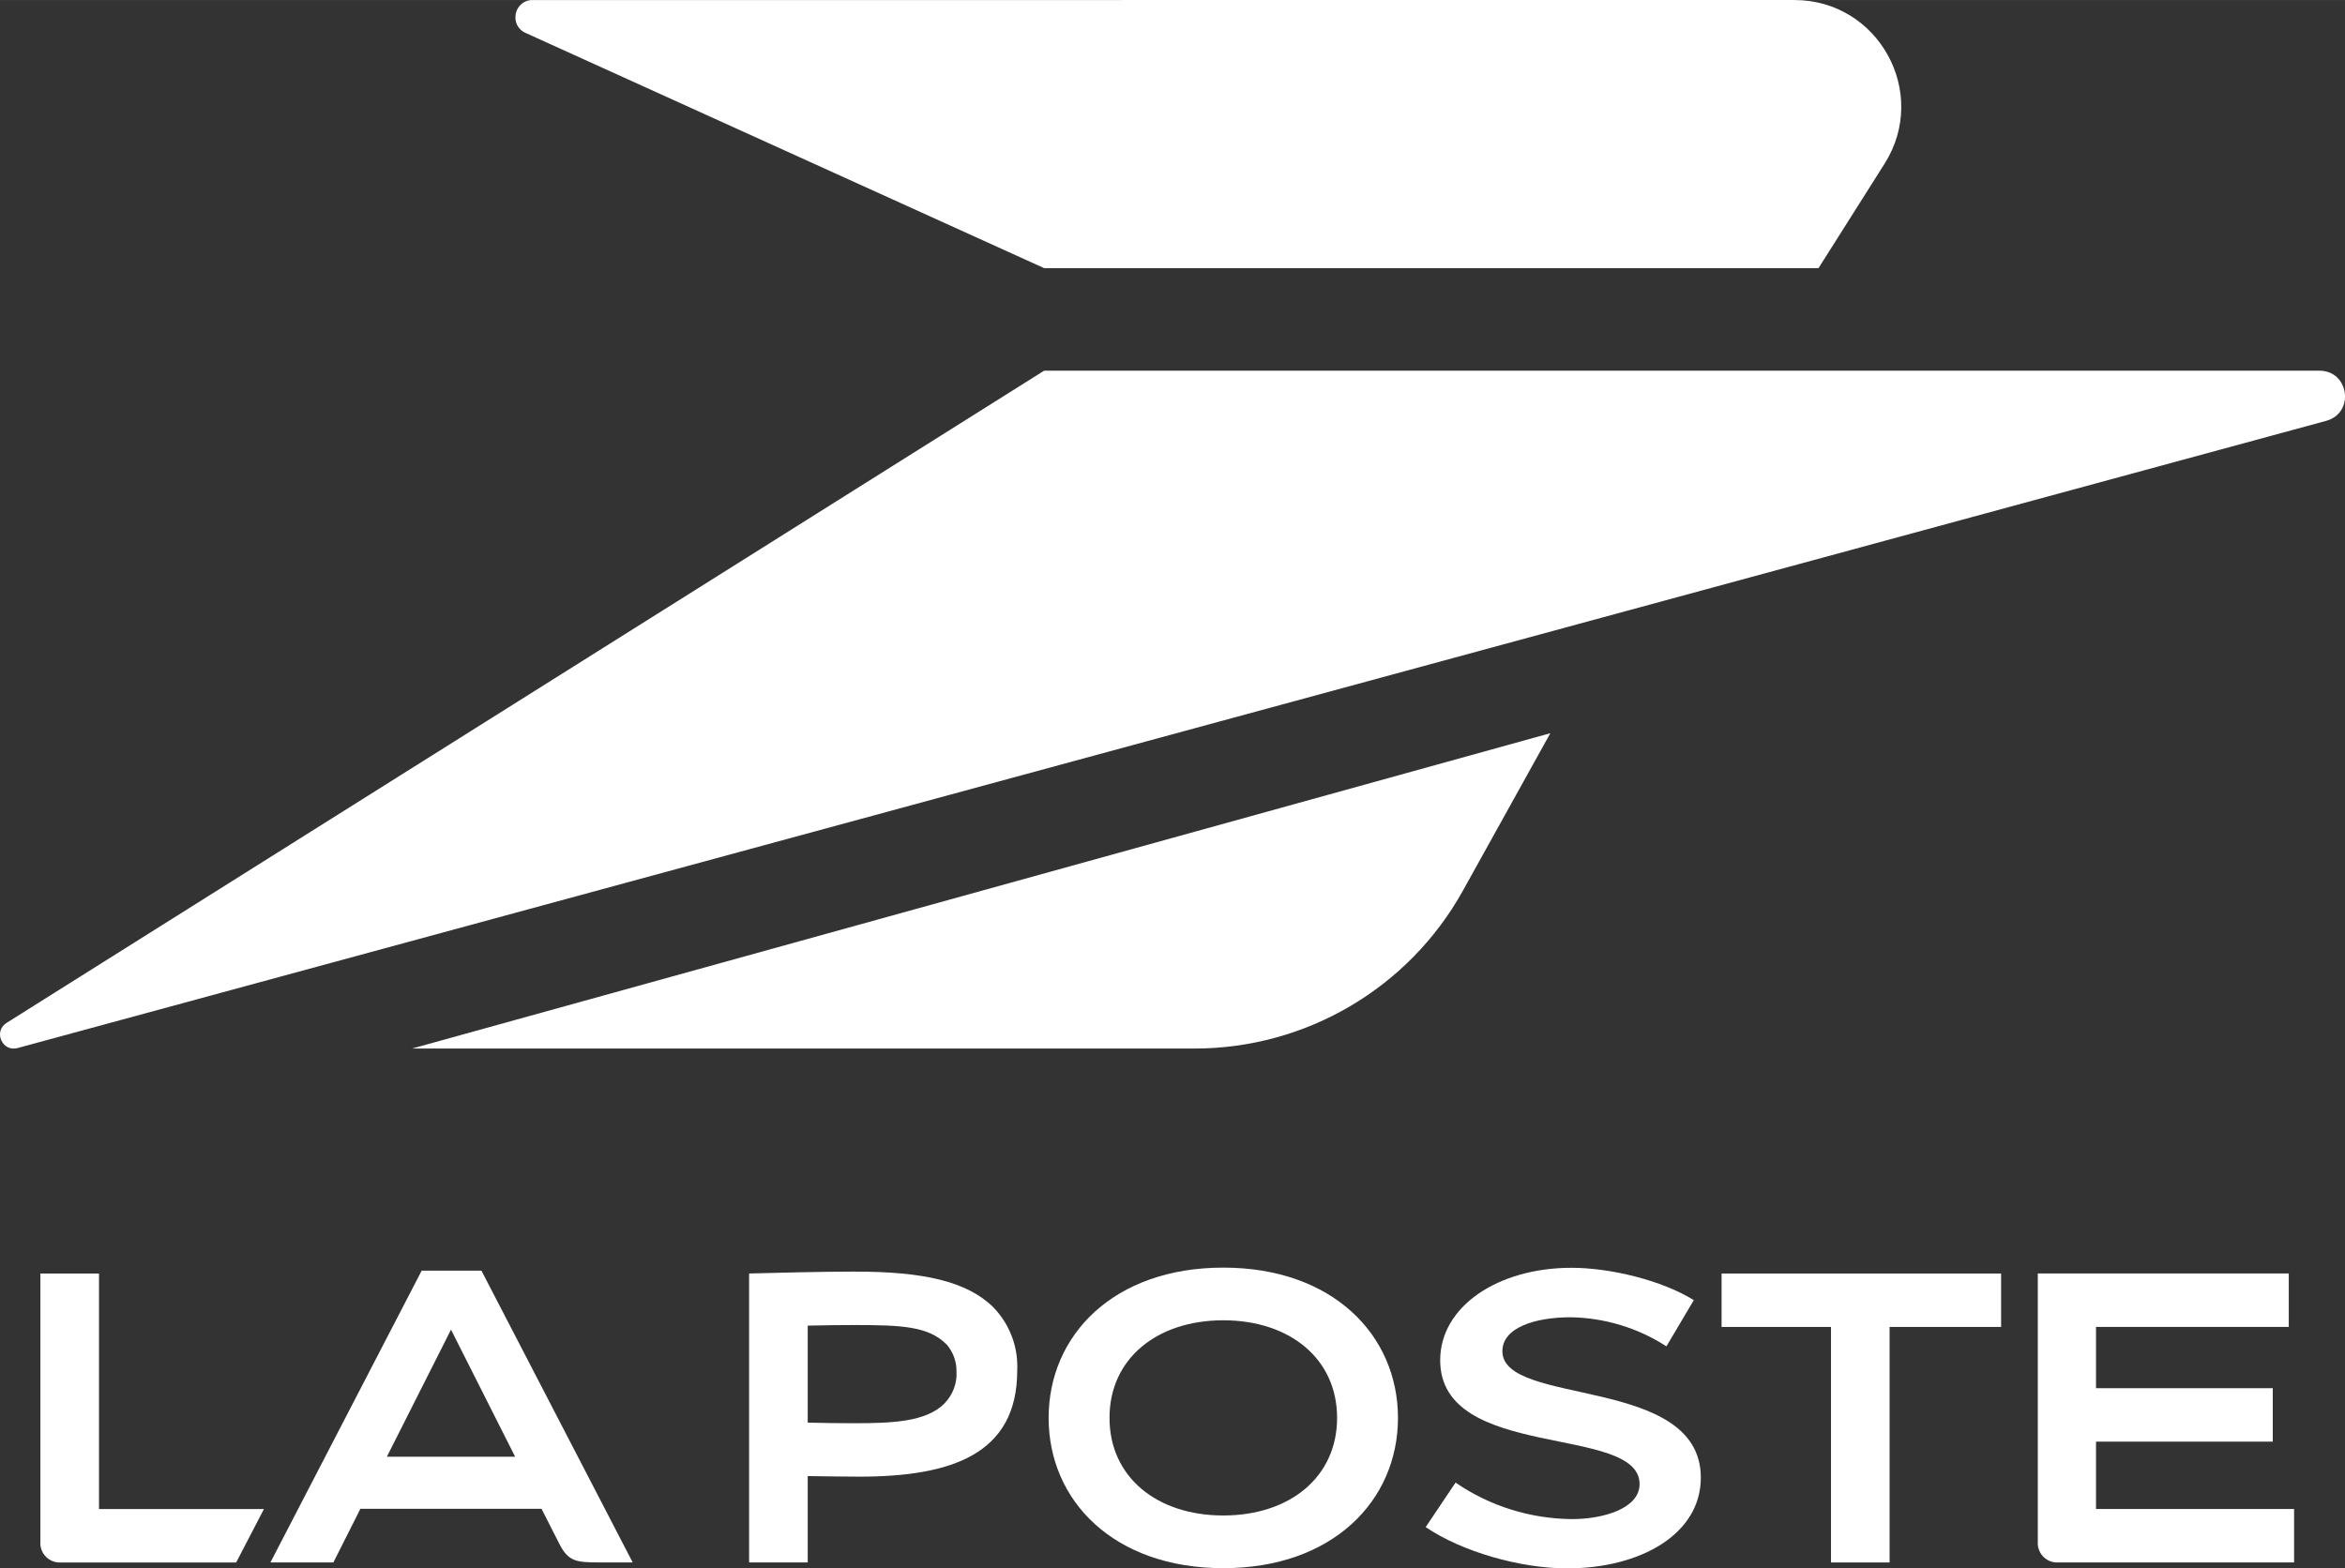
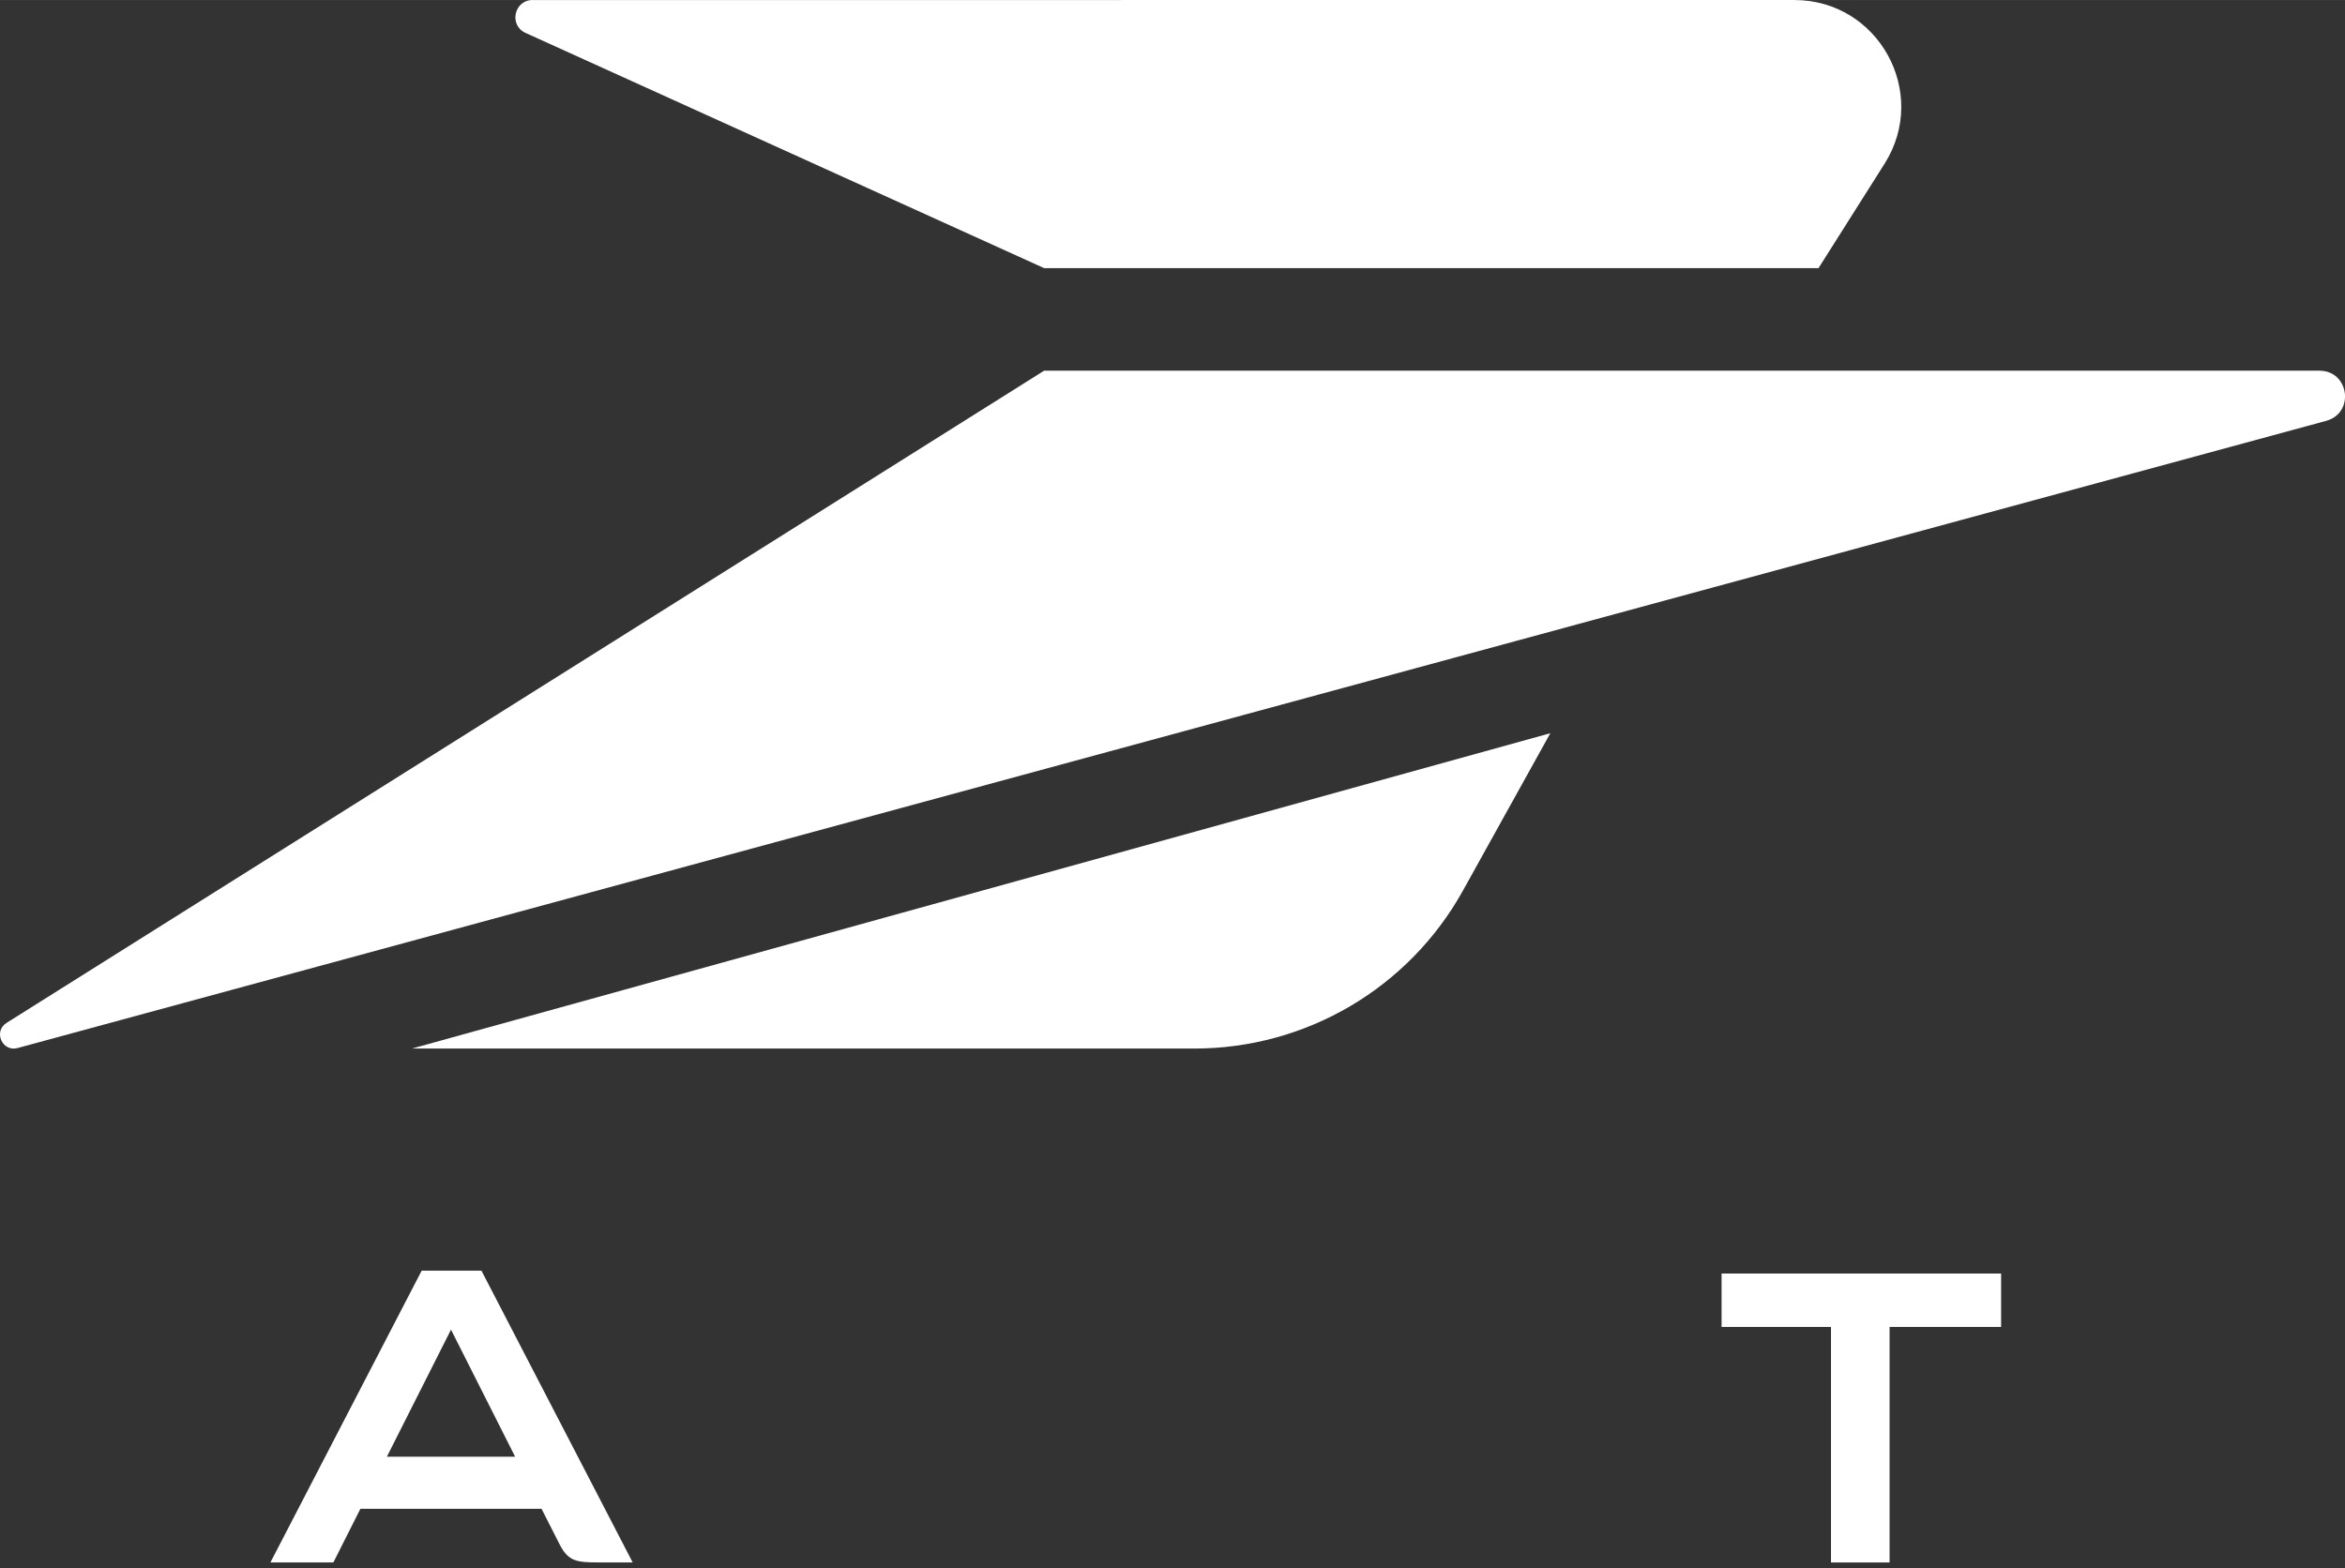
<svg xmlns="http://www.w3.org/2000/svg" id="uuid-2621bdd7-49e4-4546-adbd-d62c8cf19987" width="22.653mm" height="15.154mm" viewBox="0 0 64.214 42.955">
  <rect x="0" y="0" width="64.214" height="42.955" fill="#333333" stroke="none" />
  <defs>
    <style>.uuid-8d7e4085-ee32-4c2d-a889-f1500482258b{fill:#fff;stroke-width:0px;}</style>
  </defs>
  <path class="uuid-8d7e4085-ee32-4c2d-a889-f1500482258b" d="M11.547,34.801l-4.142,7.992h1.724l.74-1.469h4.96l.49.964c.24.474.459.505,1.084.505h.922l-4.142-7.992h-1.636ZM10.594,39.897l1.756-3.48,1.756,3.48h-3.512Z" />
-   <path class="uuid-8d7e4085-ee32-4c2d-a889-f1500482258b" d="M2.711,34.88h-1.605v7.346c-.021.292.198.547.495.568h4.866l.761-1.464H2.711v-6.45Z" />
-   <path class="uuid-8d7e4085-ee32-4c2d-a889-f1500482258b" d="M23.431,34.827c-.938,0-2.074.031-2.918.052v7.914h1.605v-2.365c.412.005,1.058.016,1.407.016,2.542,0,4.33-.62,4.33-2.907.031-.641-.203-1.261-.646-1.724-.724-.724-1.943-.985-3.777-.985ZM25.859,38.443c-.505.505-1.448.537-2.475.537-.354,0-.86-.005-1.266-.016v-2.657c.406-.01.917-.016,1.266-.016,1.308,0,2.037.031,2.537.531.177.203.276.469.271.74.021.328-.104.646-.333.88Z" />
-   <path class="uuid-8d7e4085-ee32-4c2d-a889-f1500482258b" d="M57.396,39.485h4.84v-1.464h-4.84v-1.678h5.278v-1.464h-6.872v7.346c-.021.292.198.547.49.568h6.528v-1.464h-5.424v-1.844Z" />
  <polygon class="uuid-8d7e4085-ee32-4c2d-a889-f1500482258b" points="47.143 36.343 50.139 36.343 50.139 42.794 51.743 42.794 51.743 36.343 54.797 36.343 54.797 34.88 47.143 34.88 47.143 36.343" />
-   <path class="uuid-8d7e4085-ee32-4c2d-a889-f1500482258b" d="M41.141,37.005c0-.646.901-.927,1.87-.927.933.016,1.844.292,2.621.797l.75-1.266c-.87-.542-2.282-.886-3.35-.886-2.011,0-3.595,1.058-3.595,2.532,0,2.772,5.46,1.745,5.46,3.392,0,.672-1.0.959-1.85.959-1.141-.01-2.251-.354-3.189-1l-.818,1.219c.995.677,2.595,1.131,3.871,1.131,1.996,0,3.663-.927,3.663-2.485,0-2.813-5.434-1.938-5.434-3.465Z" />
-   <path class="uuid-8d7e4085-ee32-4c2d-a889-f1500482258b" d="M33.498,34.718c-2.996,0-4.783,1.844-4.783,4.116s1.787,4.116,4.783,4.116,4.783-1.85,4.783-4.116-1.787-4.116-4.783-4.116ZM33.498,41.507c-1.818,0-3.116-1.052-3.116-2.673s1.297-2.673,3.116-2.673,3.116,1.052,3.116,2.673-1.297,2.673-3.116,2.673Z" />
  <path class="uuid-8d7e4085-ee32-4c2d-a889-f1500482258b" d="M63.515,10.152H28.592L.18,28.015c-.37.233-.12.803.302.689L63.698,11.526c.788-.214.633-1.374-.183-1.374Z" />
  <path class="uuid-8d7e4085-ee32-4c2d-a889-f1500482258b" d="M14.39.9l14.202,6.443h21.205l1.809-2.86c1.231-1.945-.167-4.483-2.469-4.483H14.585c-.507,0-.656.69-.195.9Z" />
  <path class="uuid-8d7e4085-ee32-4c2d-a889-f1500482258b" d="M42.454,20.081l-31.171,8.637h21.427c3.054,0,5.869-1.656,7.351-4.327l2.393-4.311Z" />
</svg>